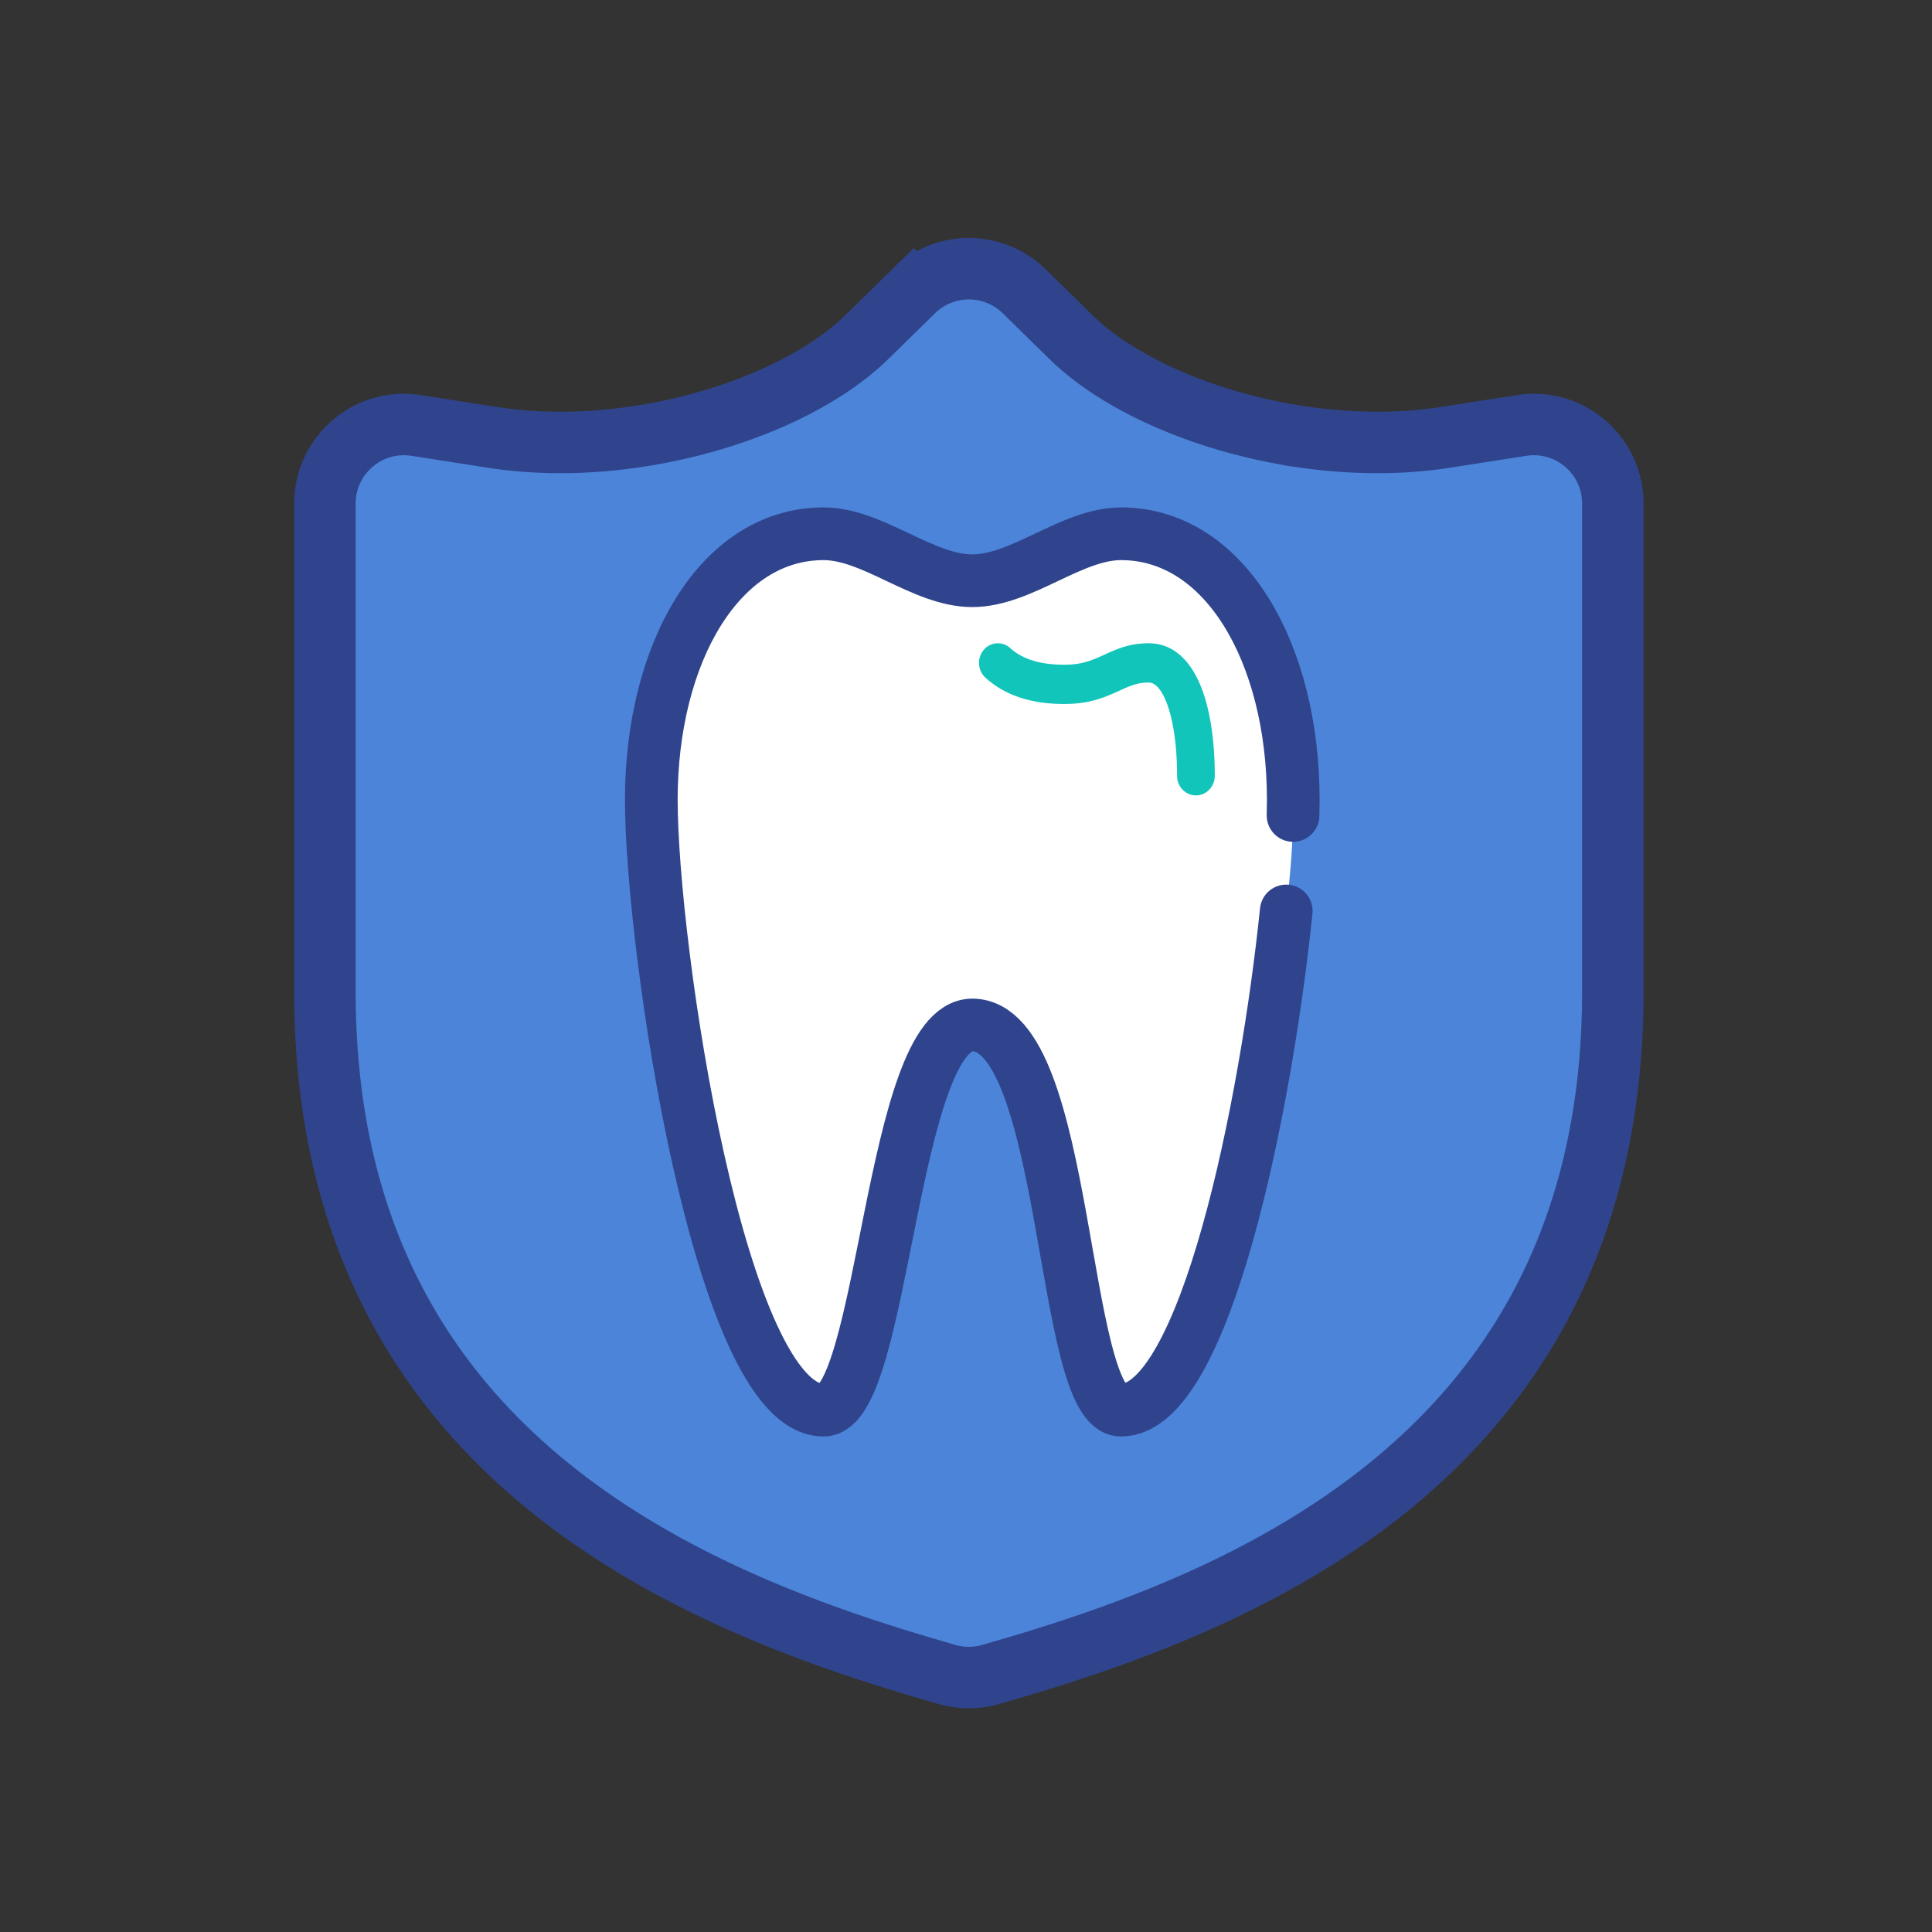
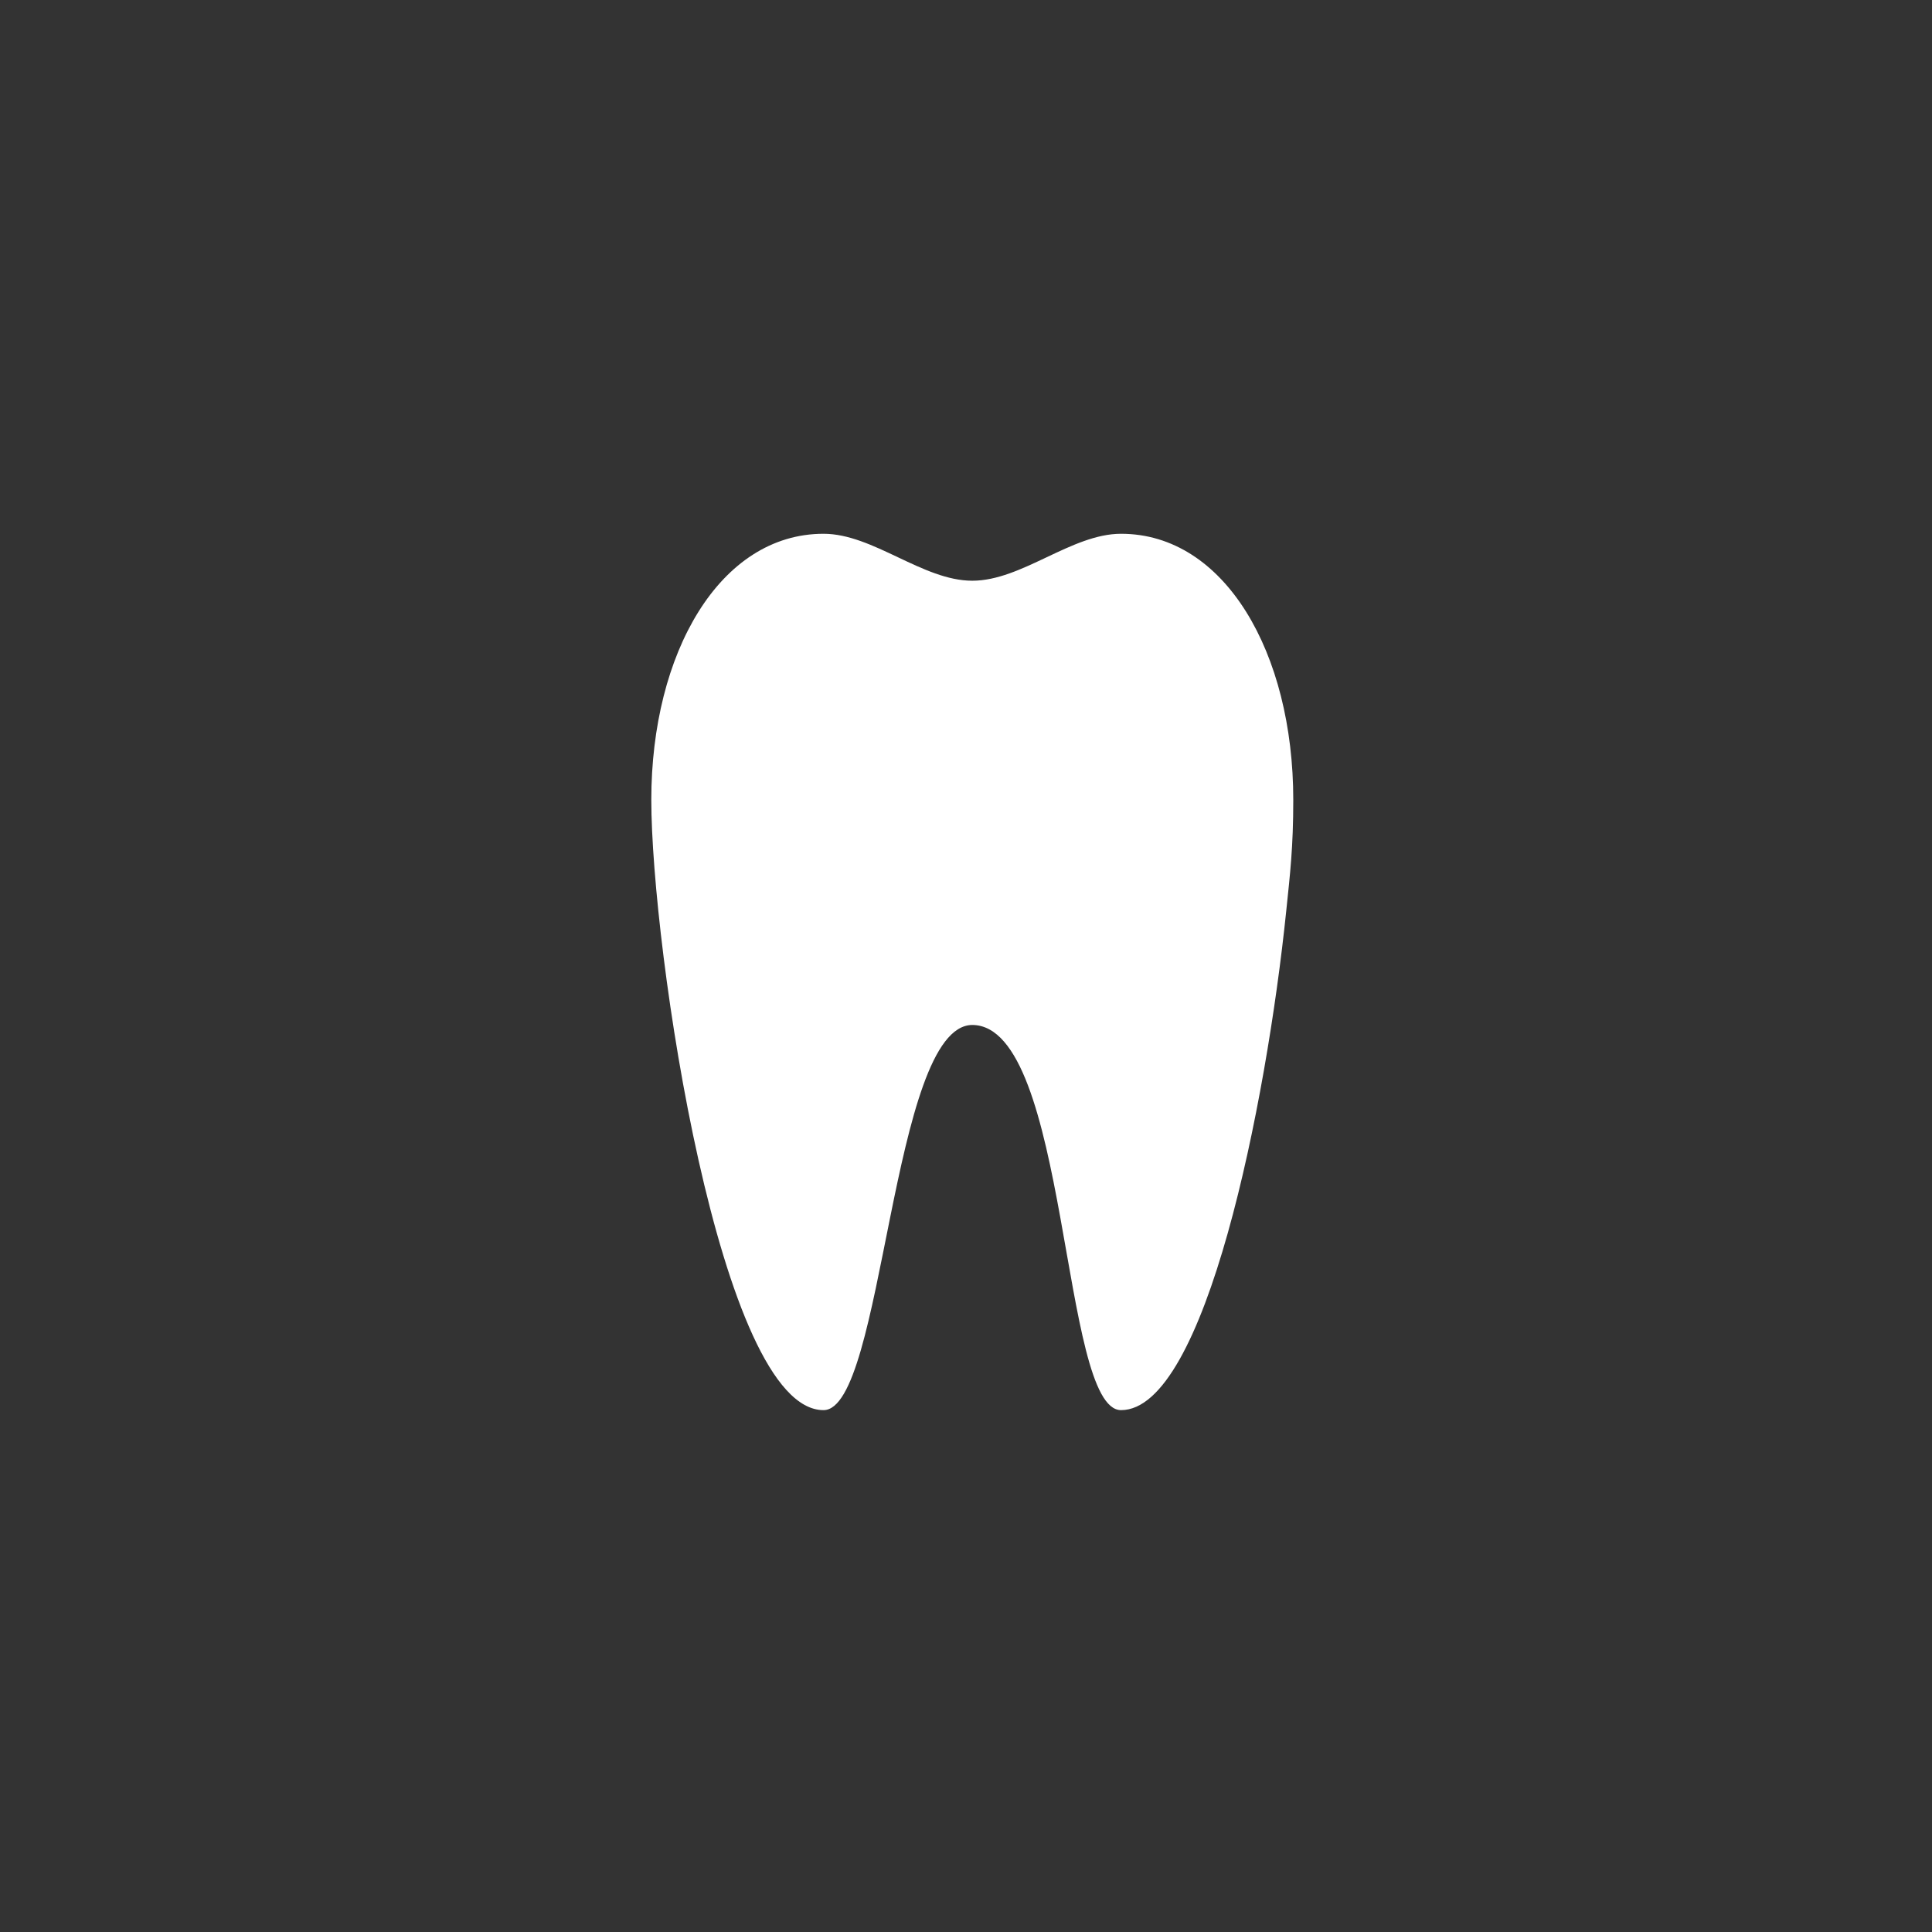
<svg xmlns="http://www.w3.org/2000/svg" fill="none" viewBox="0 0 220 220">
  <rect x="0" y="0" width="220" height="220" fill="#333333" stroke="none" />
  <g class="icon-shadow-shield">
-     <path fill="#4C84D9" fill-rule="evenodd" stroke="#2F448C" stroke-width="7" d="M105.673 190.043C76.192 181.432 37 164.074 37 112.941V57.34c0-5.524 4.929-9.744 10.386-8.893l8.772 1.367c2.423.378 4.997.57 7.642.57 3.577 0 7.258-.348 10.942-1.036 9.868-1.832 18.827-5.932 23.968-10.968l5.322-5.212a9 9 0 0112.596.001l5.319 5.211c5.137 5.036 14.092 9.14 23.964 10.972a60.023 60.023 0 0010.939 1.032c2.648 0 5.224-.192 7.645-.57l8.775-1.366c5.457-.85 10.385 3.37 10.385 8.893v55.6c0 51.133-39.194 68.491-68.675 77.102l-2.127.621a8.992 8.992 0 01-5.048.001l-2.132-.622z" class="fill-primary stroke-tertiary" />
    <g class="tooth">
      <path fill="#fff" d="M127.654 60.782c11.817 0 19.613 13.563 19.613 30.294 0 5.436-.362 8.405-.801 12.657-2.27 22.038-9.215 56.841-18.812 56.841-6.893 0-5.893-43.819-16.938-43.859-9.262.04-10.045 43.859-16.938 43.859-11.817 0-19.613-52.767-19.613-69.498 0-16.73 7.796-30.294 19.613-30.294 5.645 0 11.292 5.346 16.938 5.346 5.646 0 11.292-5.346 16.938-5.346z" class="fill-white" />
-       <path stroke="#2F448C" stroke-linecap="round" stroke-linejoin="round" stroke-width="6" d="M147.241 92.859c.017-.632.026-1.227.026-1.783 0-16.731-7.796-30.294-19.613-30.294-5.646 0-11.292 5.346-16.938 5.346-5.646 0-11.293-5.346-16.938-5.346-11.817 0-19.613 13.563-19.613 30.294s7.796 69.498 19.613 69.498c6.893 0 7.676-43.819 16.938-43.859 11.045.04 10.045 43.859 16.938 43.859 9.597 0 16.542-34.803 18.812-56.841" class="stroke-tertiary" />
    </g>
-     <path fill="#11C5BB" fill-rule="evenodd" d="M138.33 88.337c0 1.235-.961 2.236-2.148 2.236-1.186 0-2.147-1.001-2.147-2.236 0-6.435-1.537-10.615-3.222-10.615-1.006 0-1.714.195-2.915.735l-.656.299c-2.161.982-3.719 1.407-6.095 1.407-3.705 0-6.712-.976-8.93-2.992-.893-.813-.985-2.225-.205-3.155a2.09 2.09 0 013.031-.213c1.361 1.237 3.367 1.889 6.104 1.889 1.697 0 2.711-.277 4.376-1.034l.672-.306c1.692-.76 2.928-1.101 4.618-1.101 2.843 0 4.888 2.049 6.1 5.347.946 2.573 1.417 5.987 1.417 9.739z" class="fill-accent" />
  </g>
</svg>